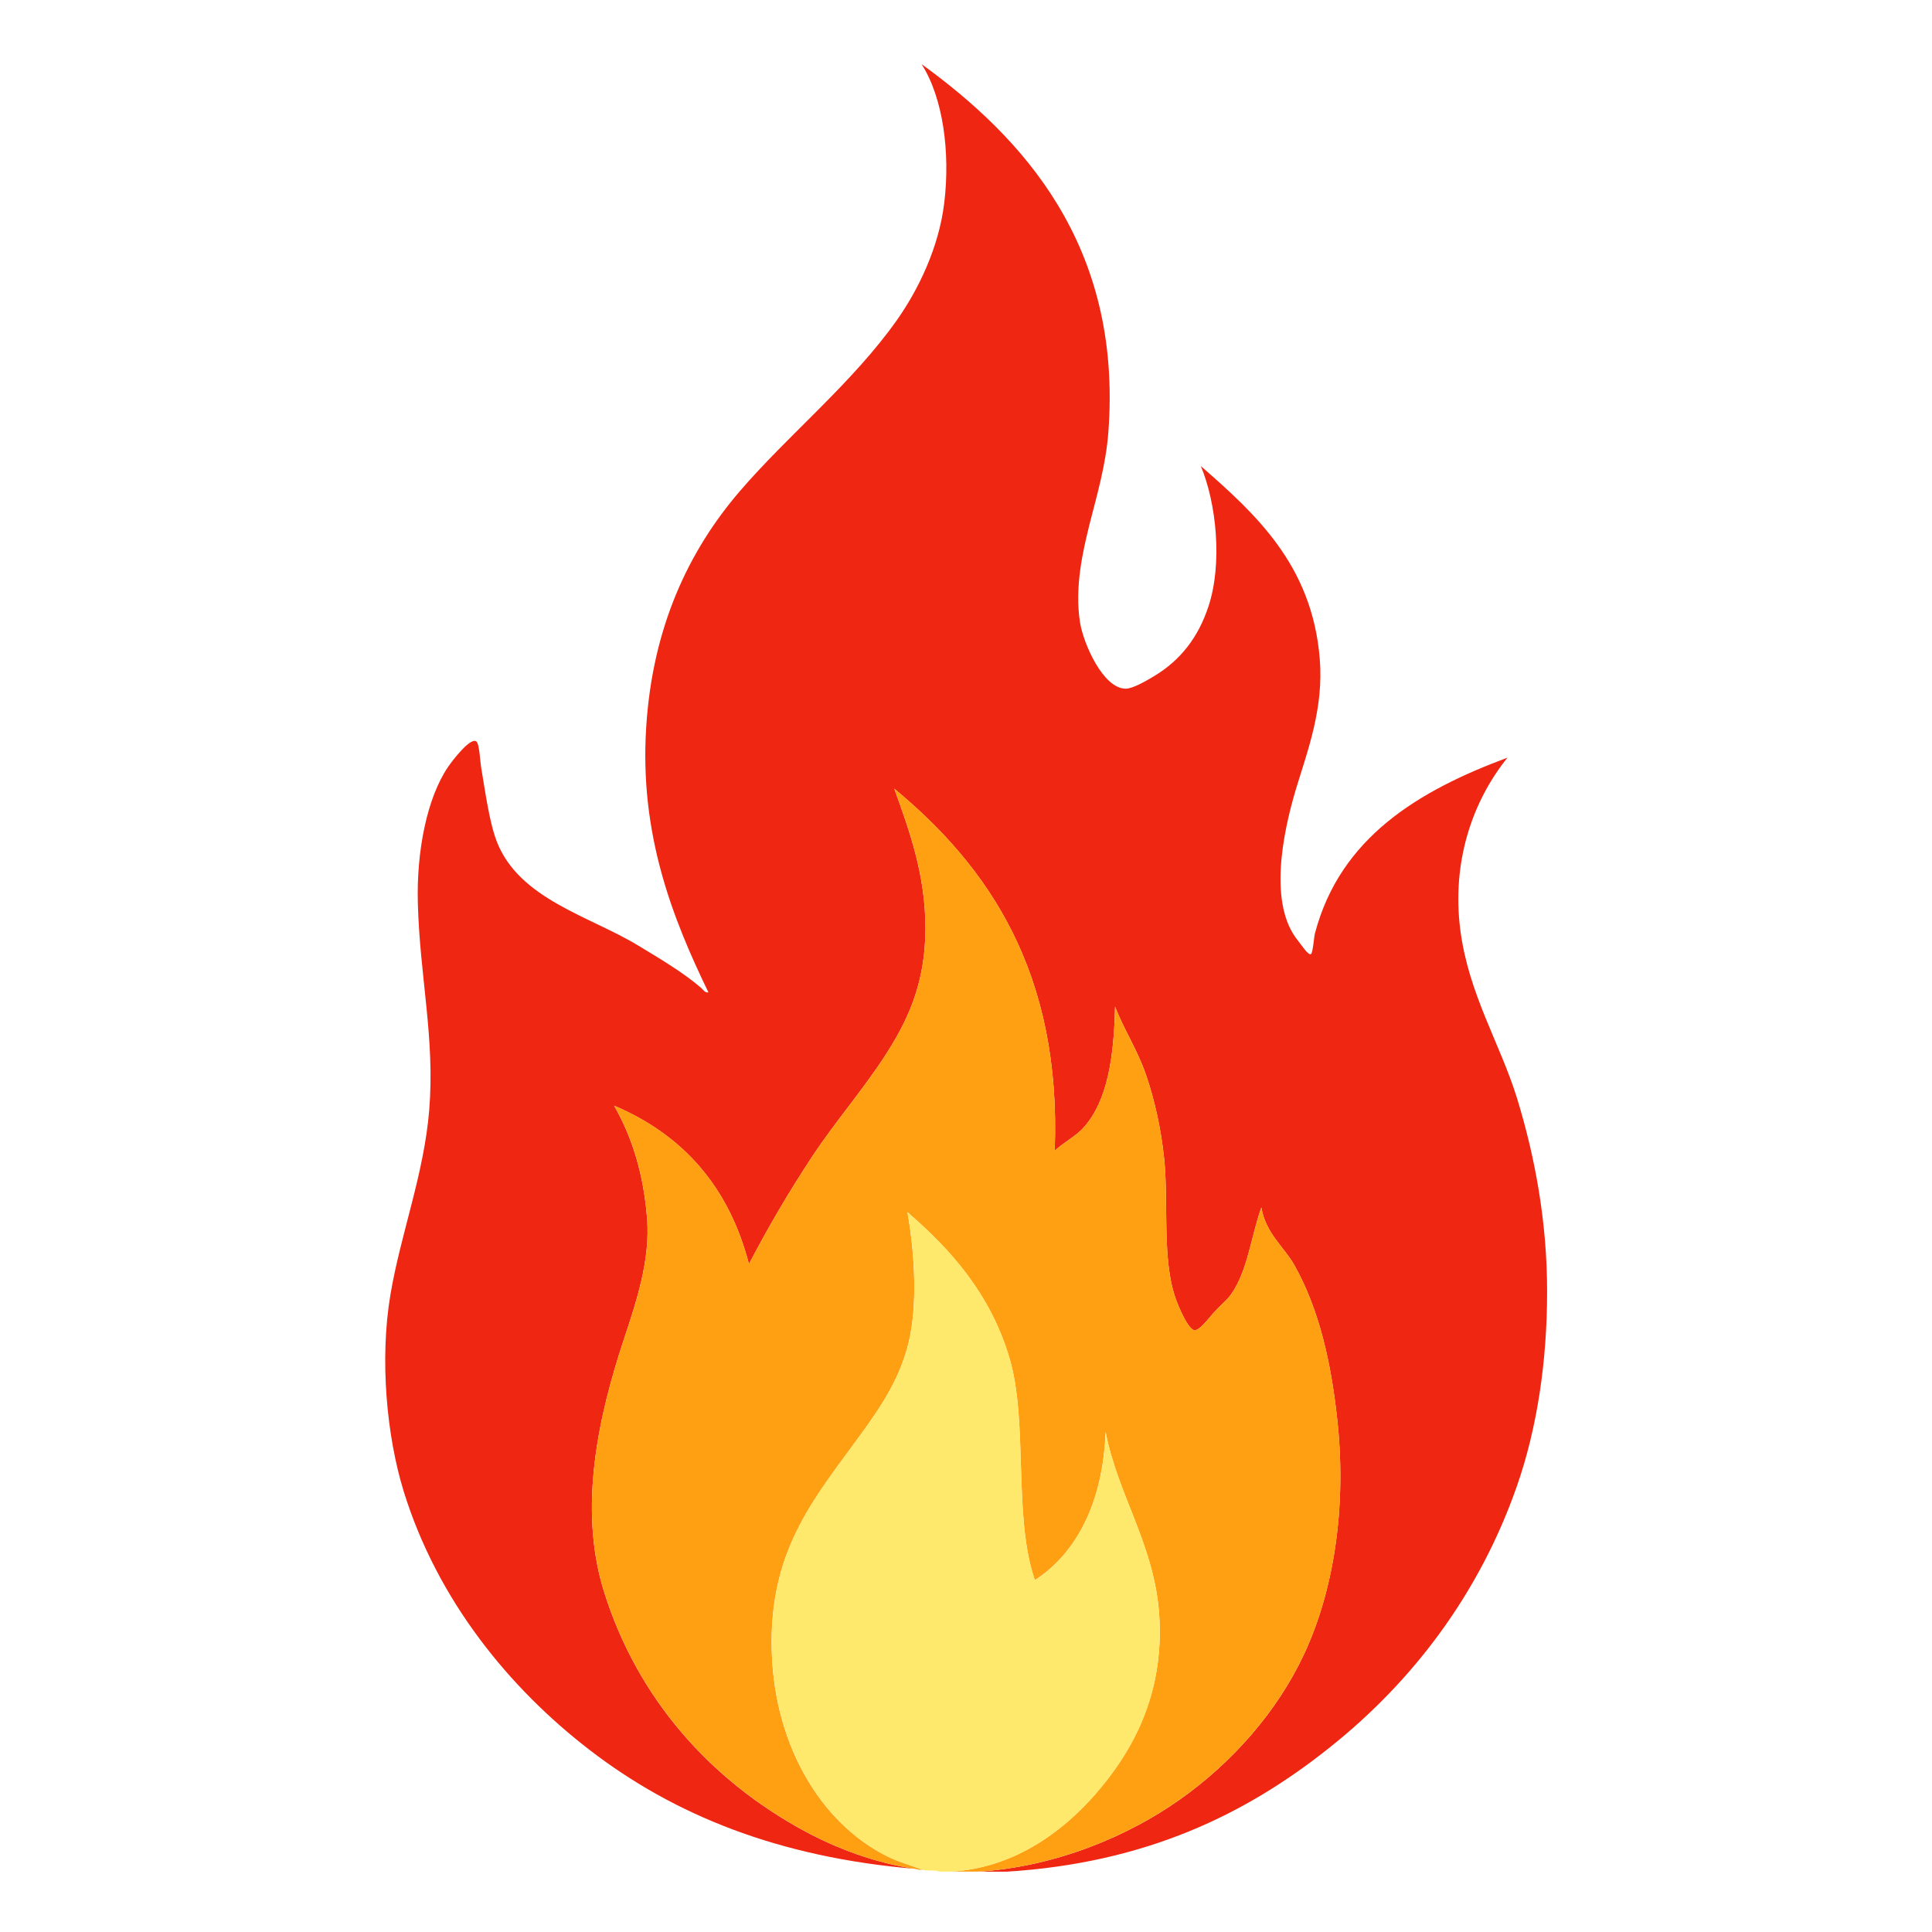
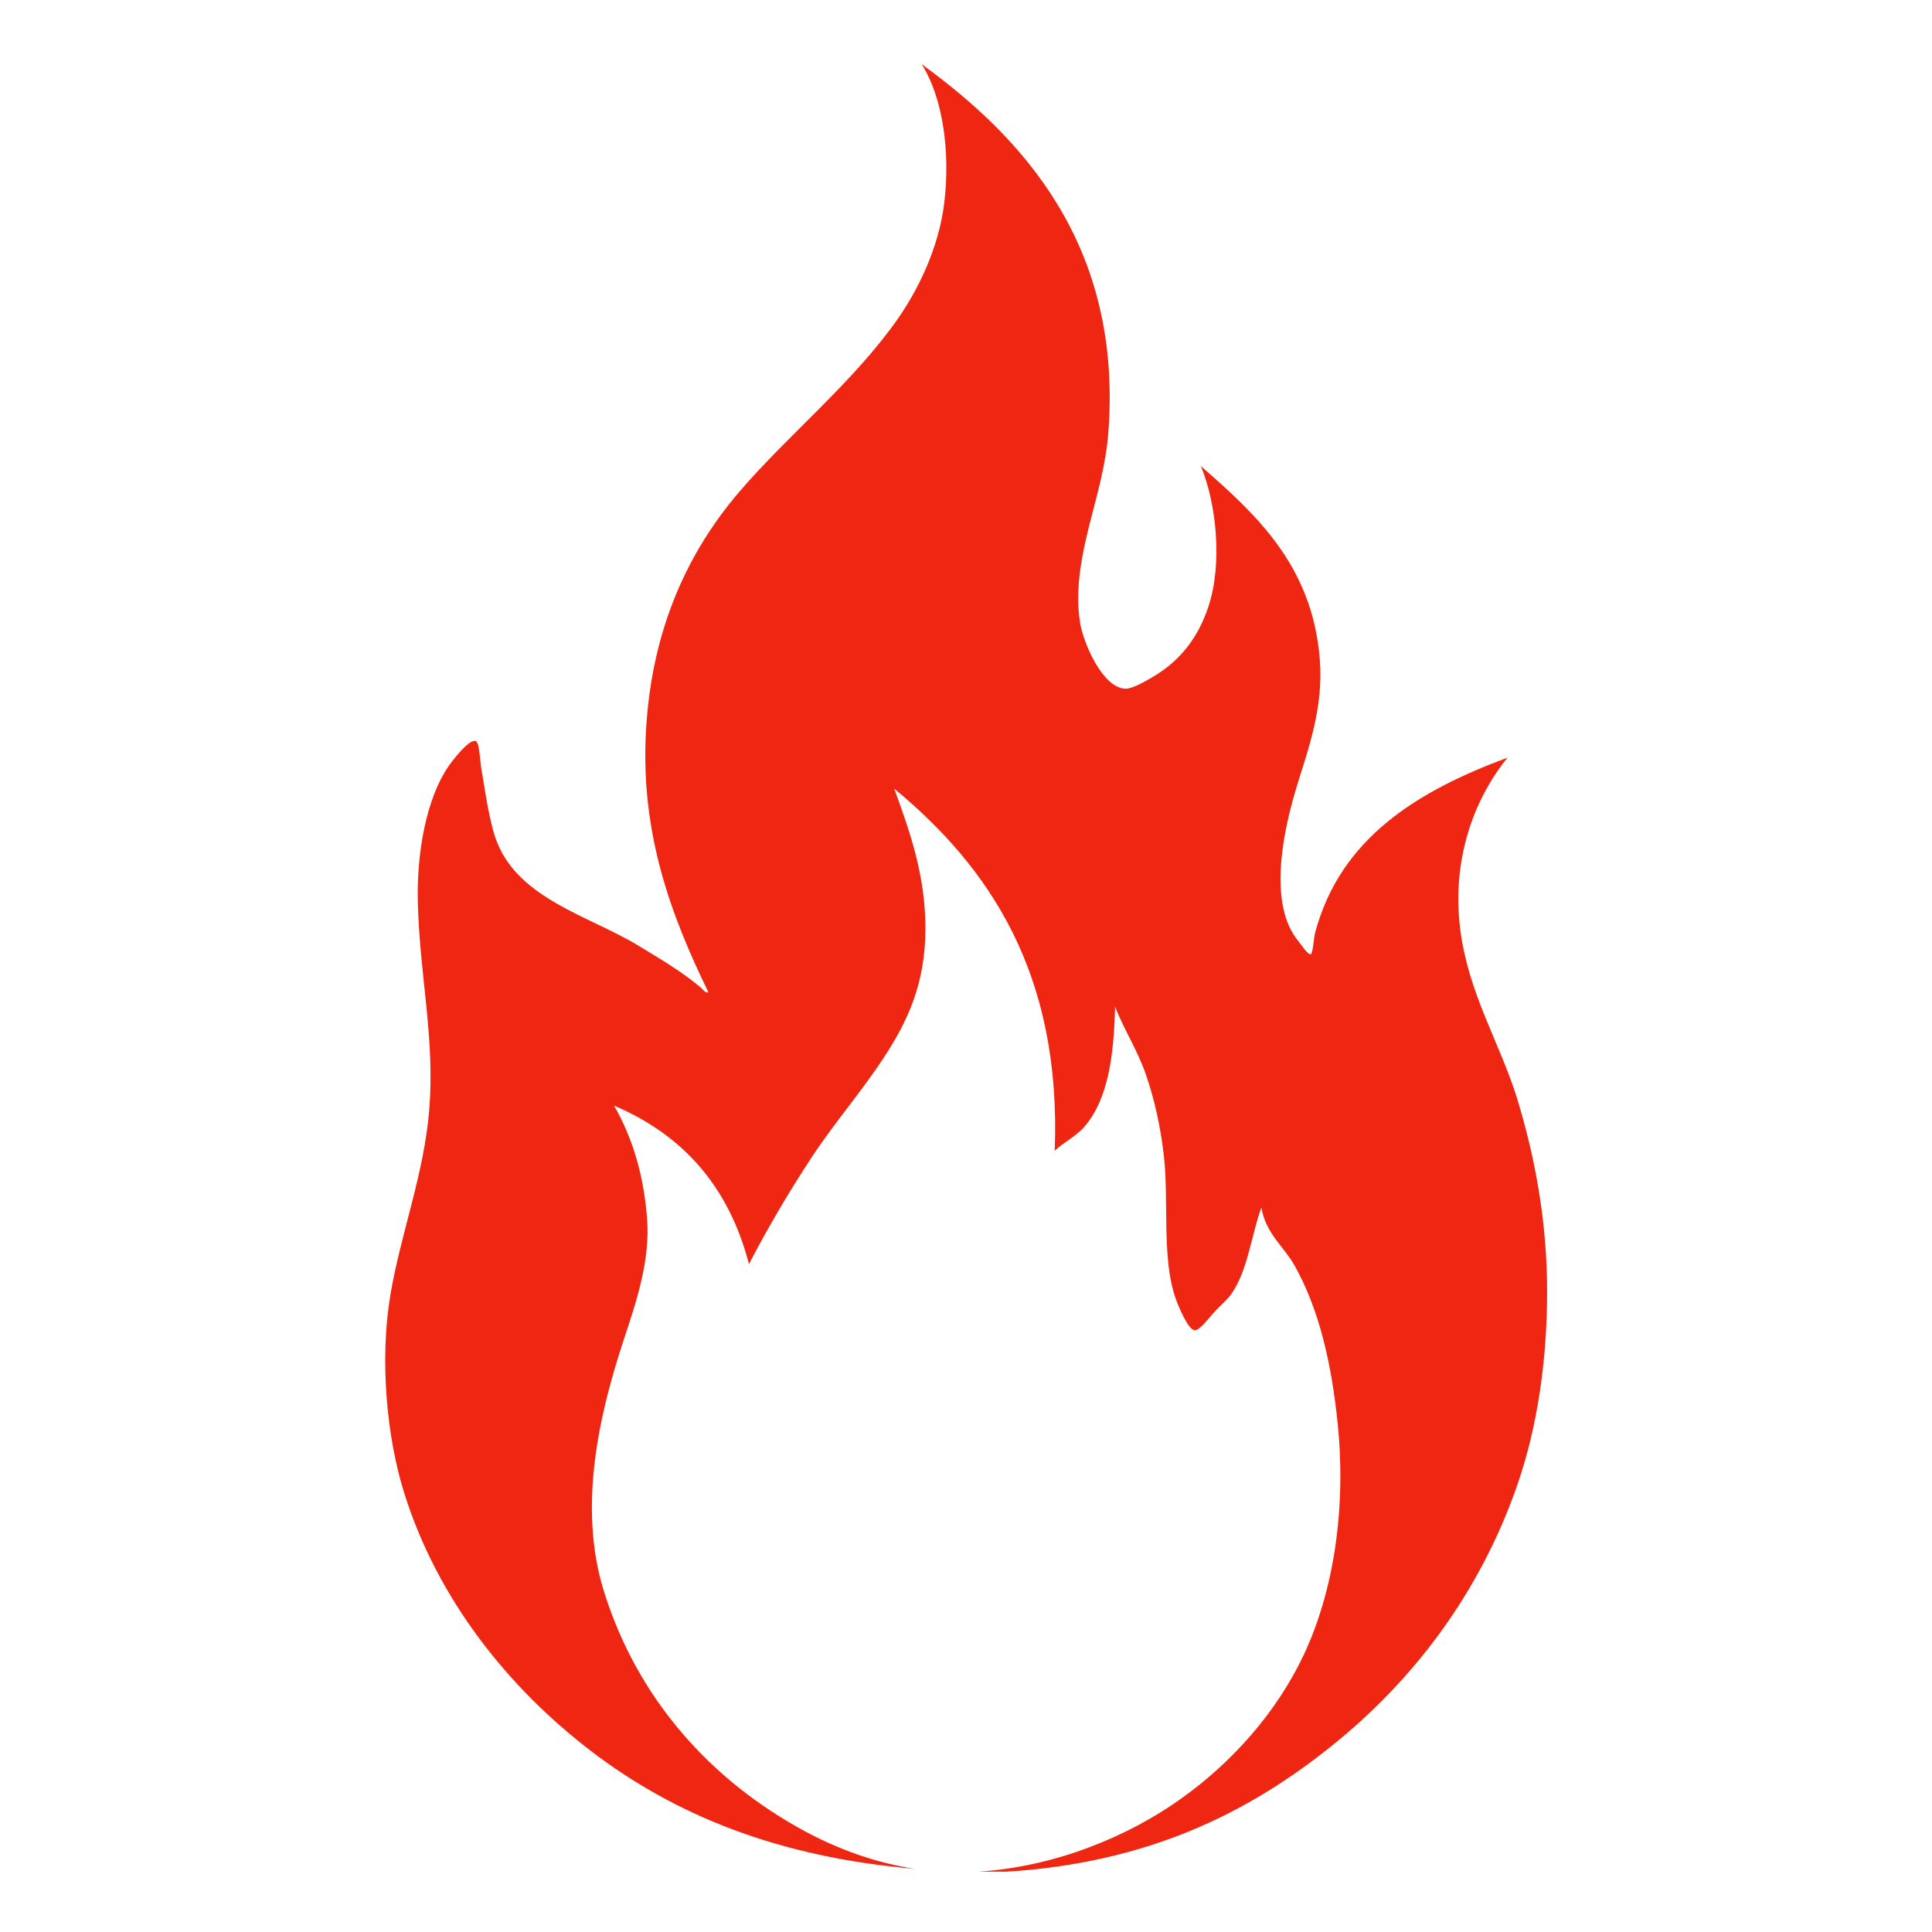
<svg xmlns="http://www.w3.org/2000/svg" xmlns:ns1="http://sodipodi.sourceforge.net/DTD/sodipodi-0.dtd" xmlns:ns2="http://www.inkscape.org/namespaces/inkscape" version="1.1" x="0px" y="0px" width="32px" height="32px" viewBox="-6.381 -1.063 32 32" enable-background="new -6.381 -1.063 32 32" xml:space="preserve" id="svg10" ns1:docname="favicon.svg" ns2:version="1.0.2 (e86c870879, 2021-01-15)">
  <ns1:namedview pagecolor="#ffffff" bordercolor="#666666" borderopacity="1" objecttolerance="10" gridtolerance="10" guidetolerance="10" ns2:pageopacity="0" ns2:pageshadow="2" ns2:window-width="1280" ns2:window-height="938" id="namedview12" showgrid="false" ns2:zoom="22.71875" ns2:cx="16" ns2:cy="16" ns2:window-x="0" ns2:window-y="31" ns2:window-maximized="1" ns2:current-layer="svg10" />
  <defs id="defs2" />
  <path fill-rule="evenodd" clip-rule="evenodd" fill="#EE2612" d="M8.775,29.891c-2.269-0.192-3.994-0.894-5.391-1.97  c-1.327-1.021-2.52-2.477-3.078-4.281c-0.281-0.909-0.403-2.187-0.219-3.267c0.172-1.013,0.553-1.982,0.641-3.047  c0.097-1.184-0.154-2.203-0.188-3.421c-0.025-0.874,0.153-1.754,0.5-2.265c0.068-0.101,0.373-0.499,0.469-0.422  c0.052,0.042,0.063,0.338,0.078,0.422c0.071,0.42,0.139,0.932,0.266,1.25c0.376,0.941,1.533,1.222,2.328,1.703  C4.54,14.81,4.93,15.04,5.228,15.296c0.032,0.027,0.069,0.09,0.125,0.078c-0.595-1.229-1.144-2.617-1.031-4.391  c0.105-1.668,0.709-2.929,1.547-3.906c0.811-0.945,1.868-1.793,2.609-2.843C8.825,3.74,9.169,3.045,9.259,2.296  C9.36,1.458,9.239,0.557,8.884,0c1.663,1.207,3.327,2.99,3.093,6.094c-0.04,0.545-0.194,1.059-0.313,1.531  c-0.11,0.445-0.249,1.04-0.156,1.625c0.058,0.352,0.38,1.085,0.751,1.094c0.119,0.002,0.338-0.126,0.469-0.204  c0.451-0.271,0.738-0.65,0.906-1.156c0.236-0.711,0.133-1.714-0.126-2.328c0.905,0.792,1.842,1.638,1.97,3.188  c0.068,0.823-0.198,1.516-0.392,2.156c-0.229,0.762-0.456,1.92,0.031,2.516c0.047,0.056,0.181,0.268,0.22,0.219  c0.03-0.039,0.046-0.285,0.063-0.344c0.419-1.579,1.705-2.354,3.188-2.905c-0.581,0.72-0.928,1.727-0.781,2.859  c0.139,1.063,0.657,1.872,0.938,2.78c0.295,0.96,0.499,2.038,0.499,3.204c0,1.169-0.168,2.269-0.499,3.219  c-0.625,1.792-1.732,3.241-3.095,4.327c-1.389,1.11-3.044,1.918-5.358,2.063c-0.157,0-0.313,0-0.469,0  c1.305-0.085,2.49-0.597,3.328-1.188c0.879-0.618,1.619-1.462,2.063-2.405c0.499-1.064,0.701-2.42,0.563-3.813  c-0.104-1.025-0.311-1.915-0.72-2.641c-0.17-0.303-0.473-0.522-0.546-0.954c-0.167,0.46-0.225,1.049-0.501,1.438  c-0.064,0.092-0.173,0.177-0.297,0.314c-0.083,0.092-0.229,0.293-0.312,0.28c-0.102-0.014-0.256-0.37-0.312-0.532  c-0.226-0.641-0.113-1.594-0.188-2.312c-0.054-0.509-0.159-0.97-0.297-1.375c-0.148-0.432-0.374-0.767-0.516-1.141  c-0.019,0.829-0.12,1.551-0.517,2c-0.136,0.154-0.348,0.255-0.483,0.39c0.115-2.938-1.083-4.696-2.657-5.999  c0.26,0.718,0.516,1.437,0.516,2.313c0,0.926-0.303,1.551-0.688,2.139c-0.367,0.561-0.813,1.074-1.188,1.641  c-0.381,0.578-0.728,1.168-1.047,1.781c-0.333-1.286-1.097-2.142-2.234-2.624c0.315,0.548,0.493,1.171,0.547,1.875  c0.052,0.689-0.176,1.366-0.391,2.015c-0.403,1.222-0.757,2.754-0.328,4.142c0.553,1.787,1.768,3.14,3.328,3.984  C7.479,29.553,8.1,29.79,8.775,29.891z" id="path4" />
-   <path fill-rule="evenodd" clip-rule="evenodd" fill="#FFA013" d="M9.368,29.937c1.012-0.058,1.817-0.625,2.391-1.28  c0.624-0.714,1.132-1.649,1.063-2.924c-0.066-1.189-0.681-2.002-0.891-3.077c-0.043,1.154-0.476,2.005-1.172,2.453  c-0.365-1.061-0.104-2.625-0.423-3.687c-0.314-1.053-0.969-1.79-1.687-2.407c0.124,0.701,0.169,1.56,0.016,2.173  c-0.157,0.633-0.505,1.117-0.828,1.561c-0.71,0.977-1.431,1.81-1.438,3.361c-0.008,1.67,0.797,3.021,1.922,3.577  c0.174,0.087,0.374,0.142,0.578,0.219c-0.053,0.007-0.087-0.007-0.125-0.015C8.1,29.79,7.479,29.553,6.946,29.265  c-1.56-0.845-2.775-2.197-3.328-3.984c-0.429-1.388-0.076-2.92,0.328-4.142c0.215-0.648,0.443-1.325,0.391-2.015  c-0.054-0.704-0.232-1.327-0.547-1.875c1.137,0.482,1.9,1.338,2.234,2.624c0.319-0.613,0.667-1.203,1.047-1.781  c0.375-0.566,0.821-1.08,1.188-1.641c0.385-0.588,0.688-1.213,0.688-2.139c0-0.876-0.256-1.595-0.516-2.313  c1.574,1.303,2.772,3.061,2.657,5.999c0.136-0.135,0.348-0.235,0.483-0.39c0.396-0.449,0.498-1.171,0.517-2  c0.142,0.374,0.367,0.709,0.516,1.141c0.138,0.405,0.243,0.866,0.297,1.375c0.075,0.718-0.037,1.671,0.188,2.312  c0.056,0.162,0.21,0.519,0.312,0.532c0.082,0.013,0.229-0.188,0.312-0.28c0.124-0.138,0.232-0.223,0.297-0.314  c0.276-0.389,0.334-0.978,0.501-1.438c0.073,0.432,0.376,0.651,0.546,0.954c0.409,0.726,0.616,1.615,0.72,2.641  c0.139,1.394-0.063,2.749-0.563,3.813c-0.444,0.943-1.185,1.787-2.063,2.405c-0.838,0.591-2.022,1.103-3.328,1.188  C9.67,29.937,9.52,29.937,9.368,29.937z" id="path6" />
-   <path fill-rule="evenodd" clip-rule="evenodd" fill="#FFE96C" d="M9.181,29.937c-0.071-0.033-0.204-0.005-0.282-0.031  c-0.204-0.077-0.404-0.132-0.578-0.219C7.197,29.13,6.392,27.78,6.4,26.11c0.007-1.552,0.728-2.385,1.438-3.361  c0.322-0.443,0.67-0.928,0.828-1.561c0.153-0.613,0.108-1.472-0.016-2.173c0.718,0.617,1.373,1.354,1.687,2.407  c0.319,1.062,0.058,2.626,0.423,3.687c0.696-0.448,1.129-1.299,1.172-2.453c0.21,1.075,0.824,1.888,0.891,3.077  c0.069,1.274-0.438,2.21-1.063,2.924c-0.574,0.655-1.379,1.223-2.391,1.28C9.306,29.937,9.244,29.937,9.181,29.937z" id="path8" />
</svg>